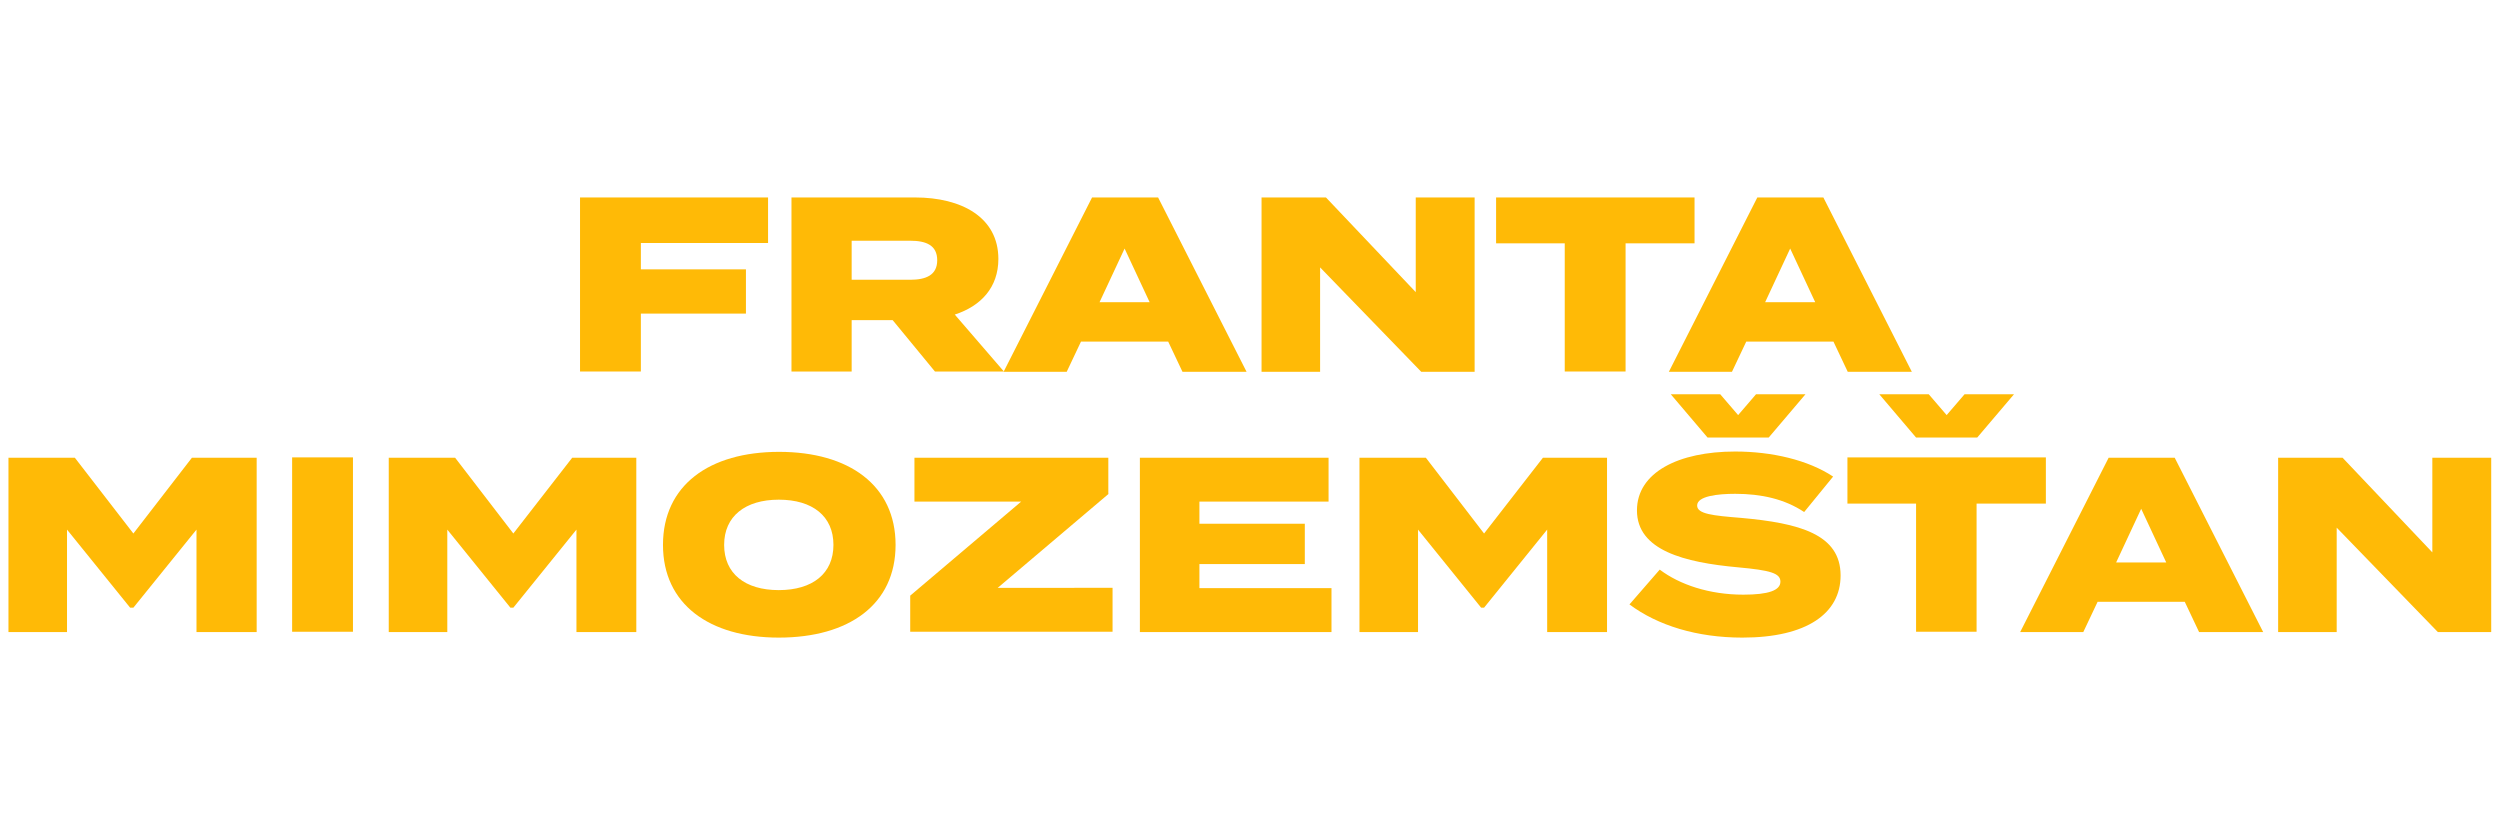
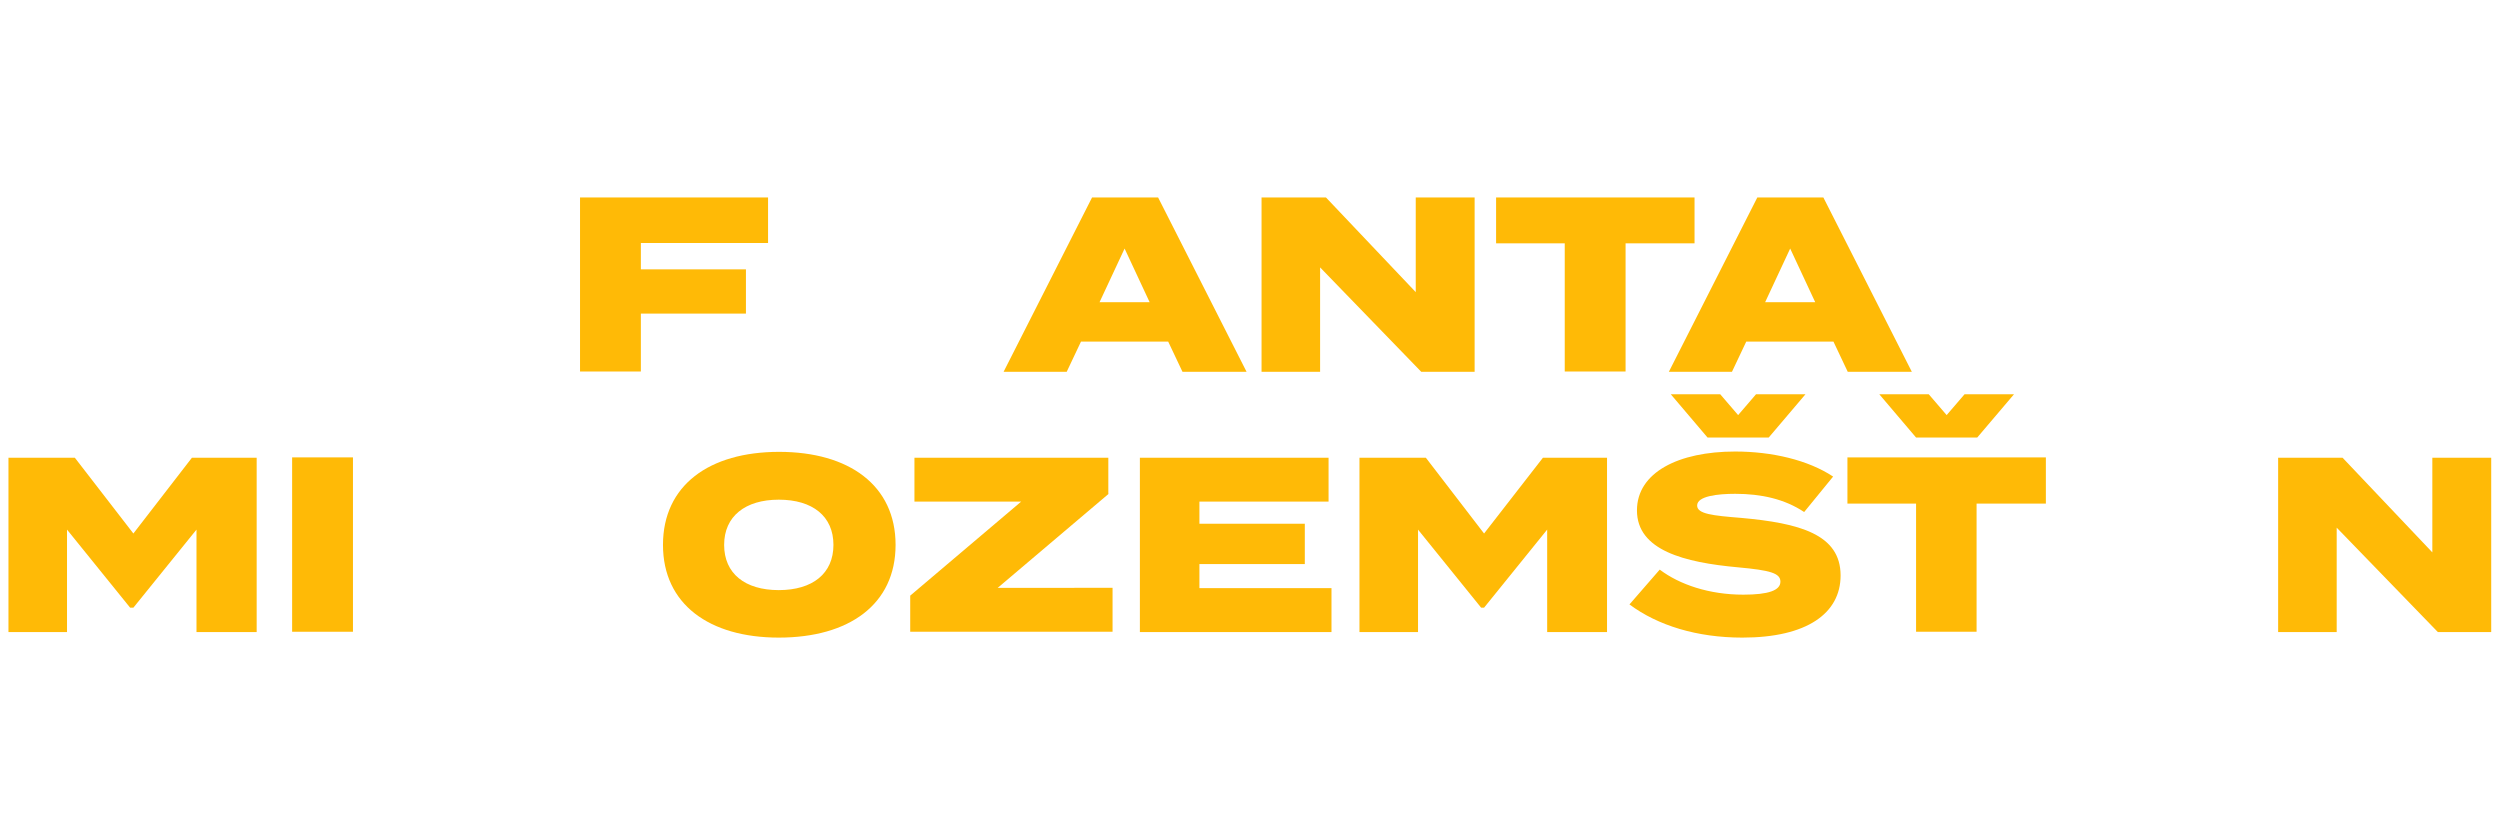
<svg xmlns="http://www.w3.org/2000/svg" version="1.1" id="Vrstva_1" x="0px" y="0px" viewBox="0 0 768.5 256.7" style="enable-background:new 0 0 768.5 256.7;" xml:space="preserve">
  <style type="text/css">
	.st0{fill:#FFBA06;}
</style>
  <g>
    <path class="st0" d="M197,74.7v8.1h32.3v13.6H197v17.8h-18.7V60.7h57.8v14H197z" />
-     <path class="st0" d="M287.4,114.2l-13-15.8h-12.6v15.8h-18.5V60.7h38c14.3,0,25.6,6.1,25.6,18.9c0,8.8-5.4,14.5-13.4,17.1   l15.1,17.5H287.4z M279.8,86c4.8,0,8.3-1.4,8.3-6s-3.4-6-8.3-6h-18V86H279.8z" />
    <path class="st0" d="M359.1,105h-26.8l-4.4,9.3h-19.4l27.2-53.6H356l27.2,53.6h-19.7L359.1,105z M353.4,92.9l-7.7-16.5L338,92.9   H353.4z" />
    <path class="st0" d="M453.3,60.7v53.6h-16.4l-31.1-32.1v32.1h-18V60.7h19.8l27.6,29.1V60.7H453.3z" />
    <path class="st0" d="M520.9,74.8h-21.2v39.4H481V74.8h-21.1V60.7h61V74.8z" />
    <path class="st0" d="M563.6,105h-26.8l-4.4,9.3H513l27.2-53.6h20.3l27.2,53.6H568L563.6,105z M558,92.9l-7.7-16.5l-7.7,16.5H558z" />
    <path class="st0" d="M78.9,140.7v53.6H60.4v-31.5l-19.4,24H40l-19.4-24v31.5h-18v-53.6H23L41,164L59,140.7H78.9z" />
    <path class="st0" d="M89.8,194.2v-53.6h18.7v53.6H89.8z" />
-     <path class="st0" d="M195.6,140.7v53.6h-18.4v-31.5l-19.4,24h-0.9l-19.4-24v31.5h-18v-53.6h20.4l17.9,23.3l18.1-23.3H195.6z" />
    <path class="st0" d="M203.8,167.5c0-18.3,14.2-28.6,35.7-28.6c21.5,0,35.8,10.3,35.8,28.6S261,196,239.4,196   C218,196,203.8,185.7,203.8,167.5z M256.2,167.5c0-8.8-6.4-13.9-16.8-13.9c-10.3,0-16.8,5.1-16.8,13.9c0,8.8,6.4,13.9,16.8,13.9   S256.2,176.3,256.2,167.5z" />
    <path class="st0" d="M340.8,151.8l-34.1,28.9H342v13.5h-62.2v-11.1l34.1-28.9h-32.8v-13.5h59.6V151.8z" />
    <path class="st0" d="M409.3,180.8v13.5h-58.9v-53.6h58v13.5h-39.7v6.8h32.4v12.4h-32.4v7.4H409.3z" />
    <path class="st0" d="M494,140.7v53.6h-18.4v-31.5l-19.4,24h-0.9l-19.4-24v31.5h-18v-53.6h20.4l17.9,23.3l18.1-23.3H494z" />
    <path class="st0" d="M565.8,176.9c0,11.6-10.3,19.1-30.2,19.1c-13.9,0-26-3.7-34.7-10.2l9.3-10.7c6.1,4.6,15.2,7.7,25.7,7.7   c7.7,0,11.4-1.3,11.4-4c0-2.6-3.1-3.5-13-4.4c-16.5-1.5-31.1-5.2-31.1-17.5c0-11.7,12.8-18.1,30.2-18.1c11.3,0,22.4,2.6,30.1,7.7   l-8.9,10.9c-6-4-13.2-5.6-21.2-5.6c-5.4,0-11.7,0.7-11.7,3.6c0,2.6,4.8,3.1,13.5,3.8C553.1,160.8,565.8,164.2,565.8,176.9z    M524.9,134.5h18.8l11.3-13.3h-15.2l-5.5,6.4l-5.5-6.4h-15.2L524.9,134.5z" />
    <path class="st0" d="M628.8,154.8h-21.2v39.4H589v-39.4h-21.1v-14.2h61V154.8z M589,134.5h18.8l11.3-13.3h-15.2l-5.5,6.4l-5.5-6.4   h-15.2L589,134.5z" />
-     <path class="st0" d="M671.6,185h-26.8l-4.4,9.3H621l27.2-53.6h20.3l27.2,53.6h-19.7L671.6,185z M665.9,172.9l-7.7-16.5l-7.7,16.5   H665.9z" />
    <path class="st0" d="M765.8,140.7v53.6h-16.4l-31.1-32.1v32.1h-18v-53.6h19.8l27.6,29.1v-29.1H765.8z" />
  </g>
</svg>